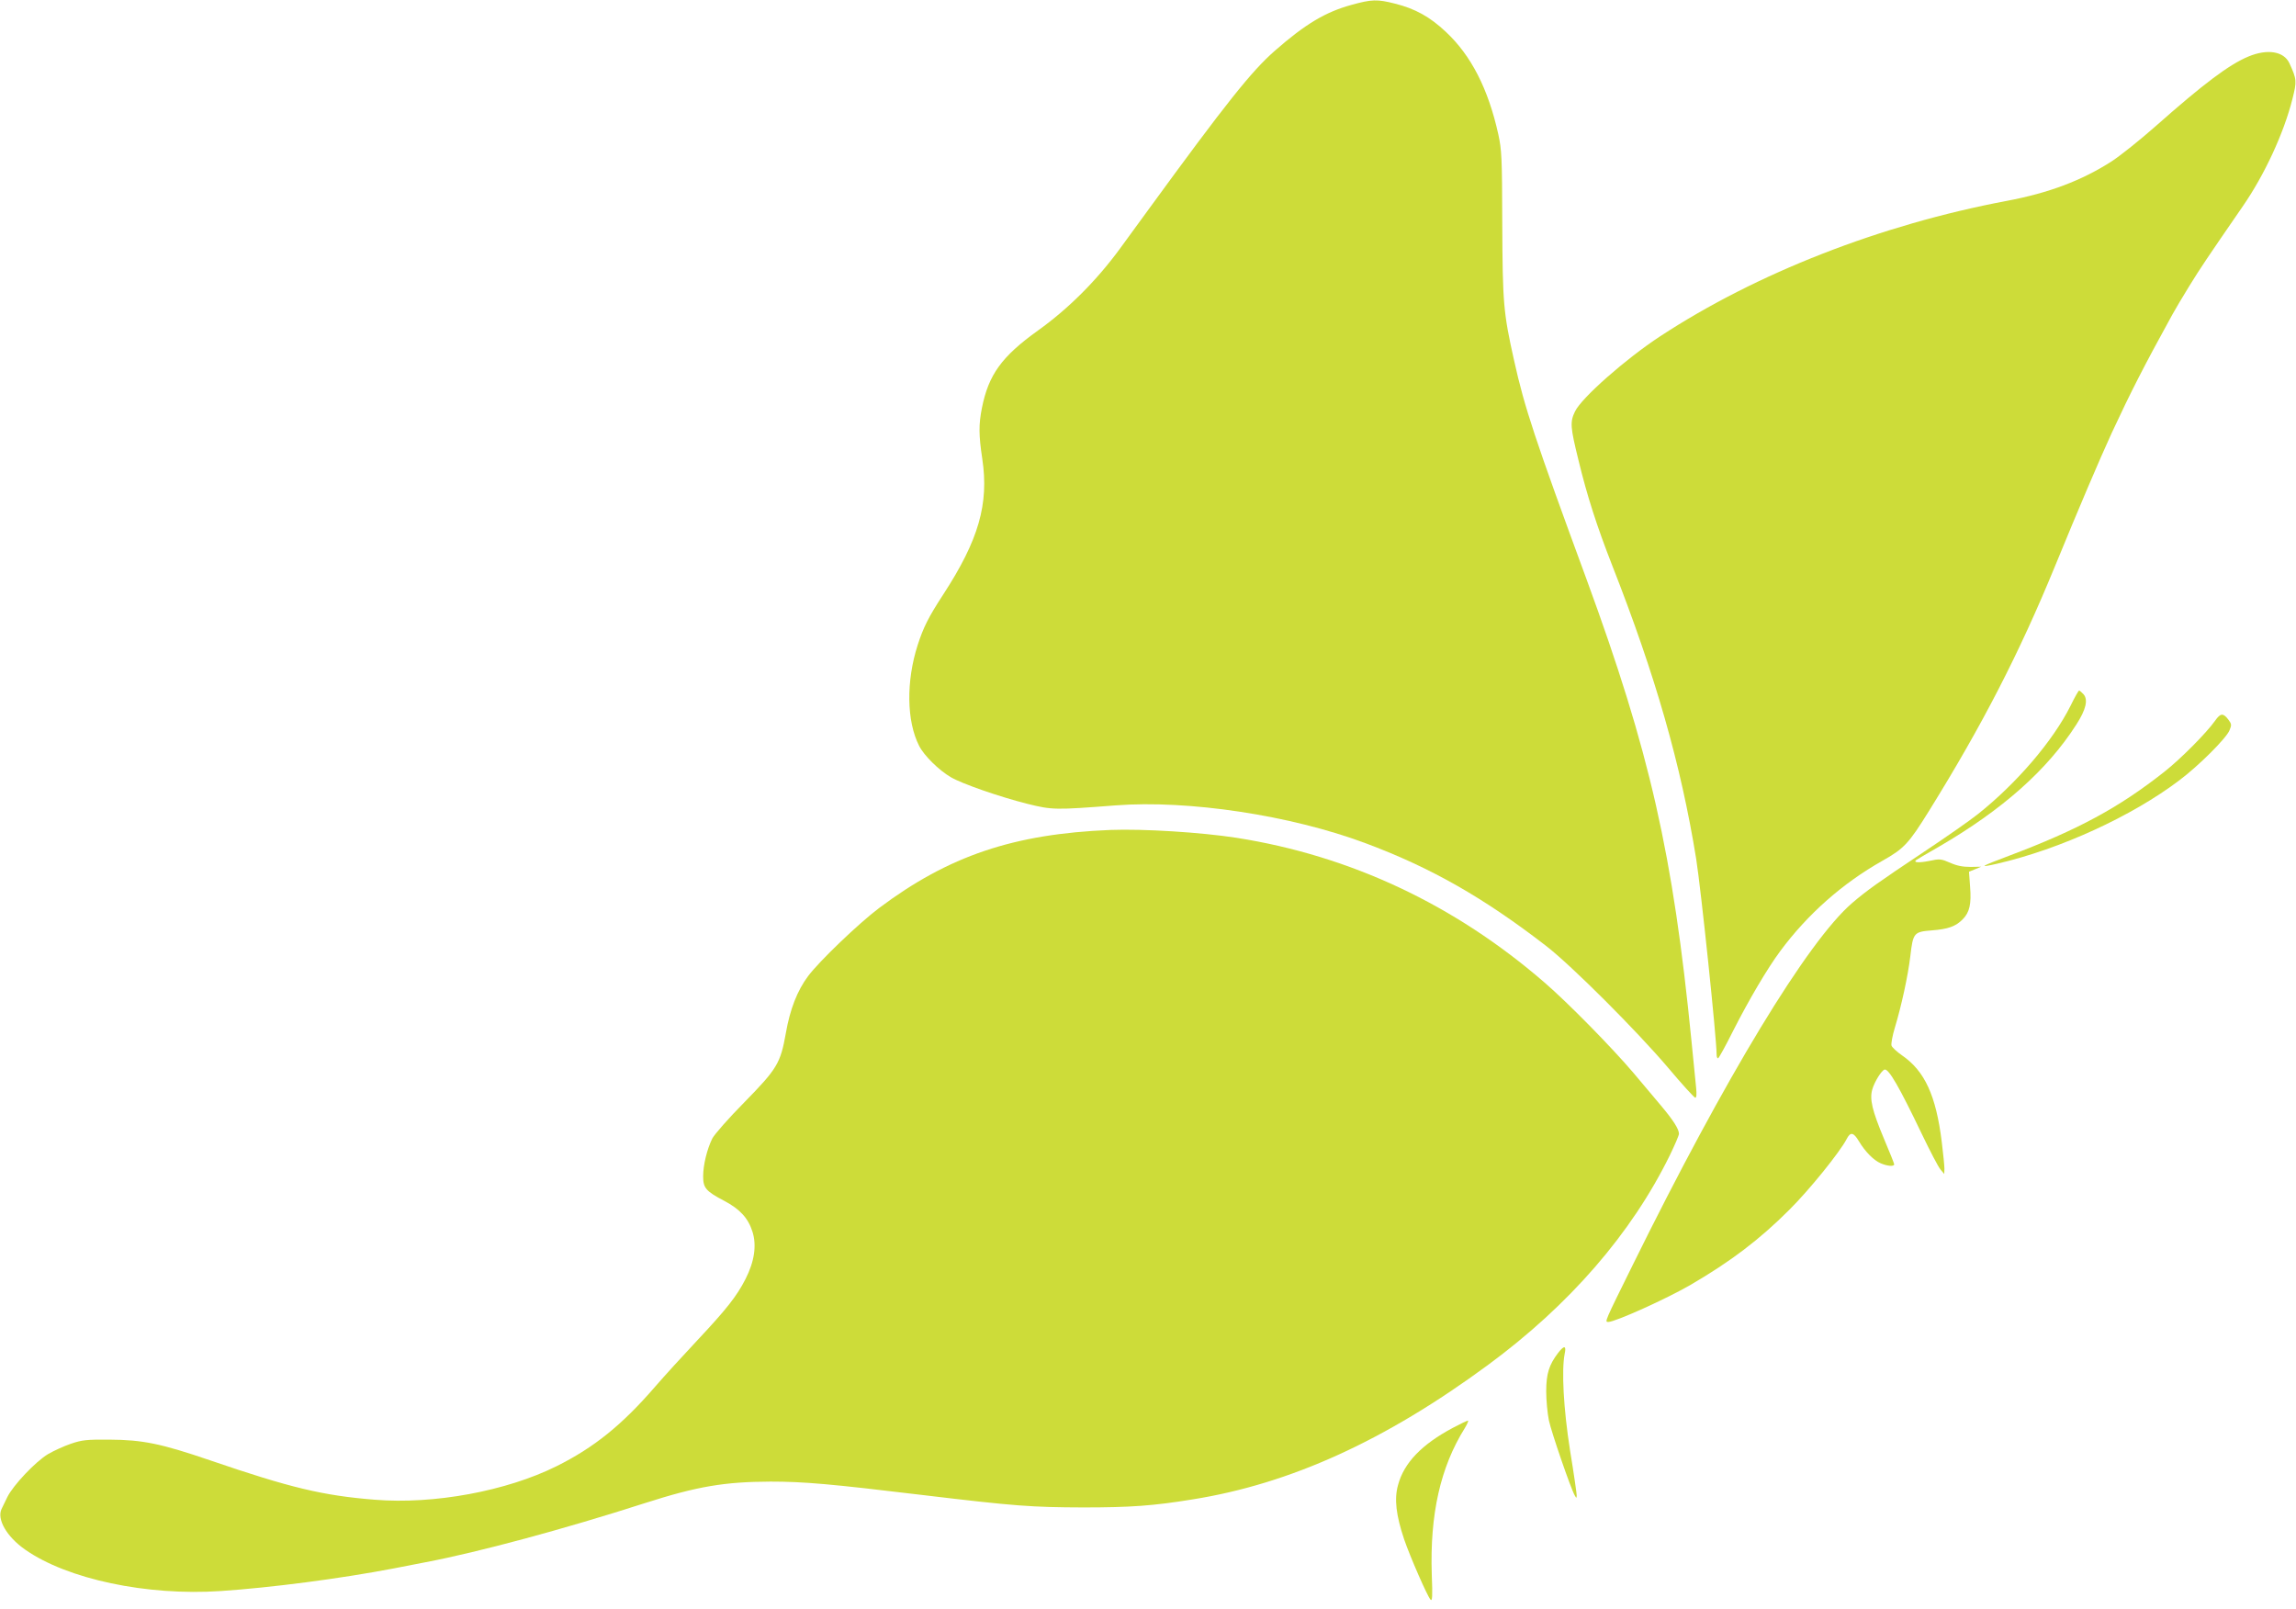
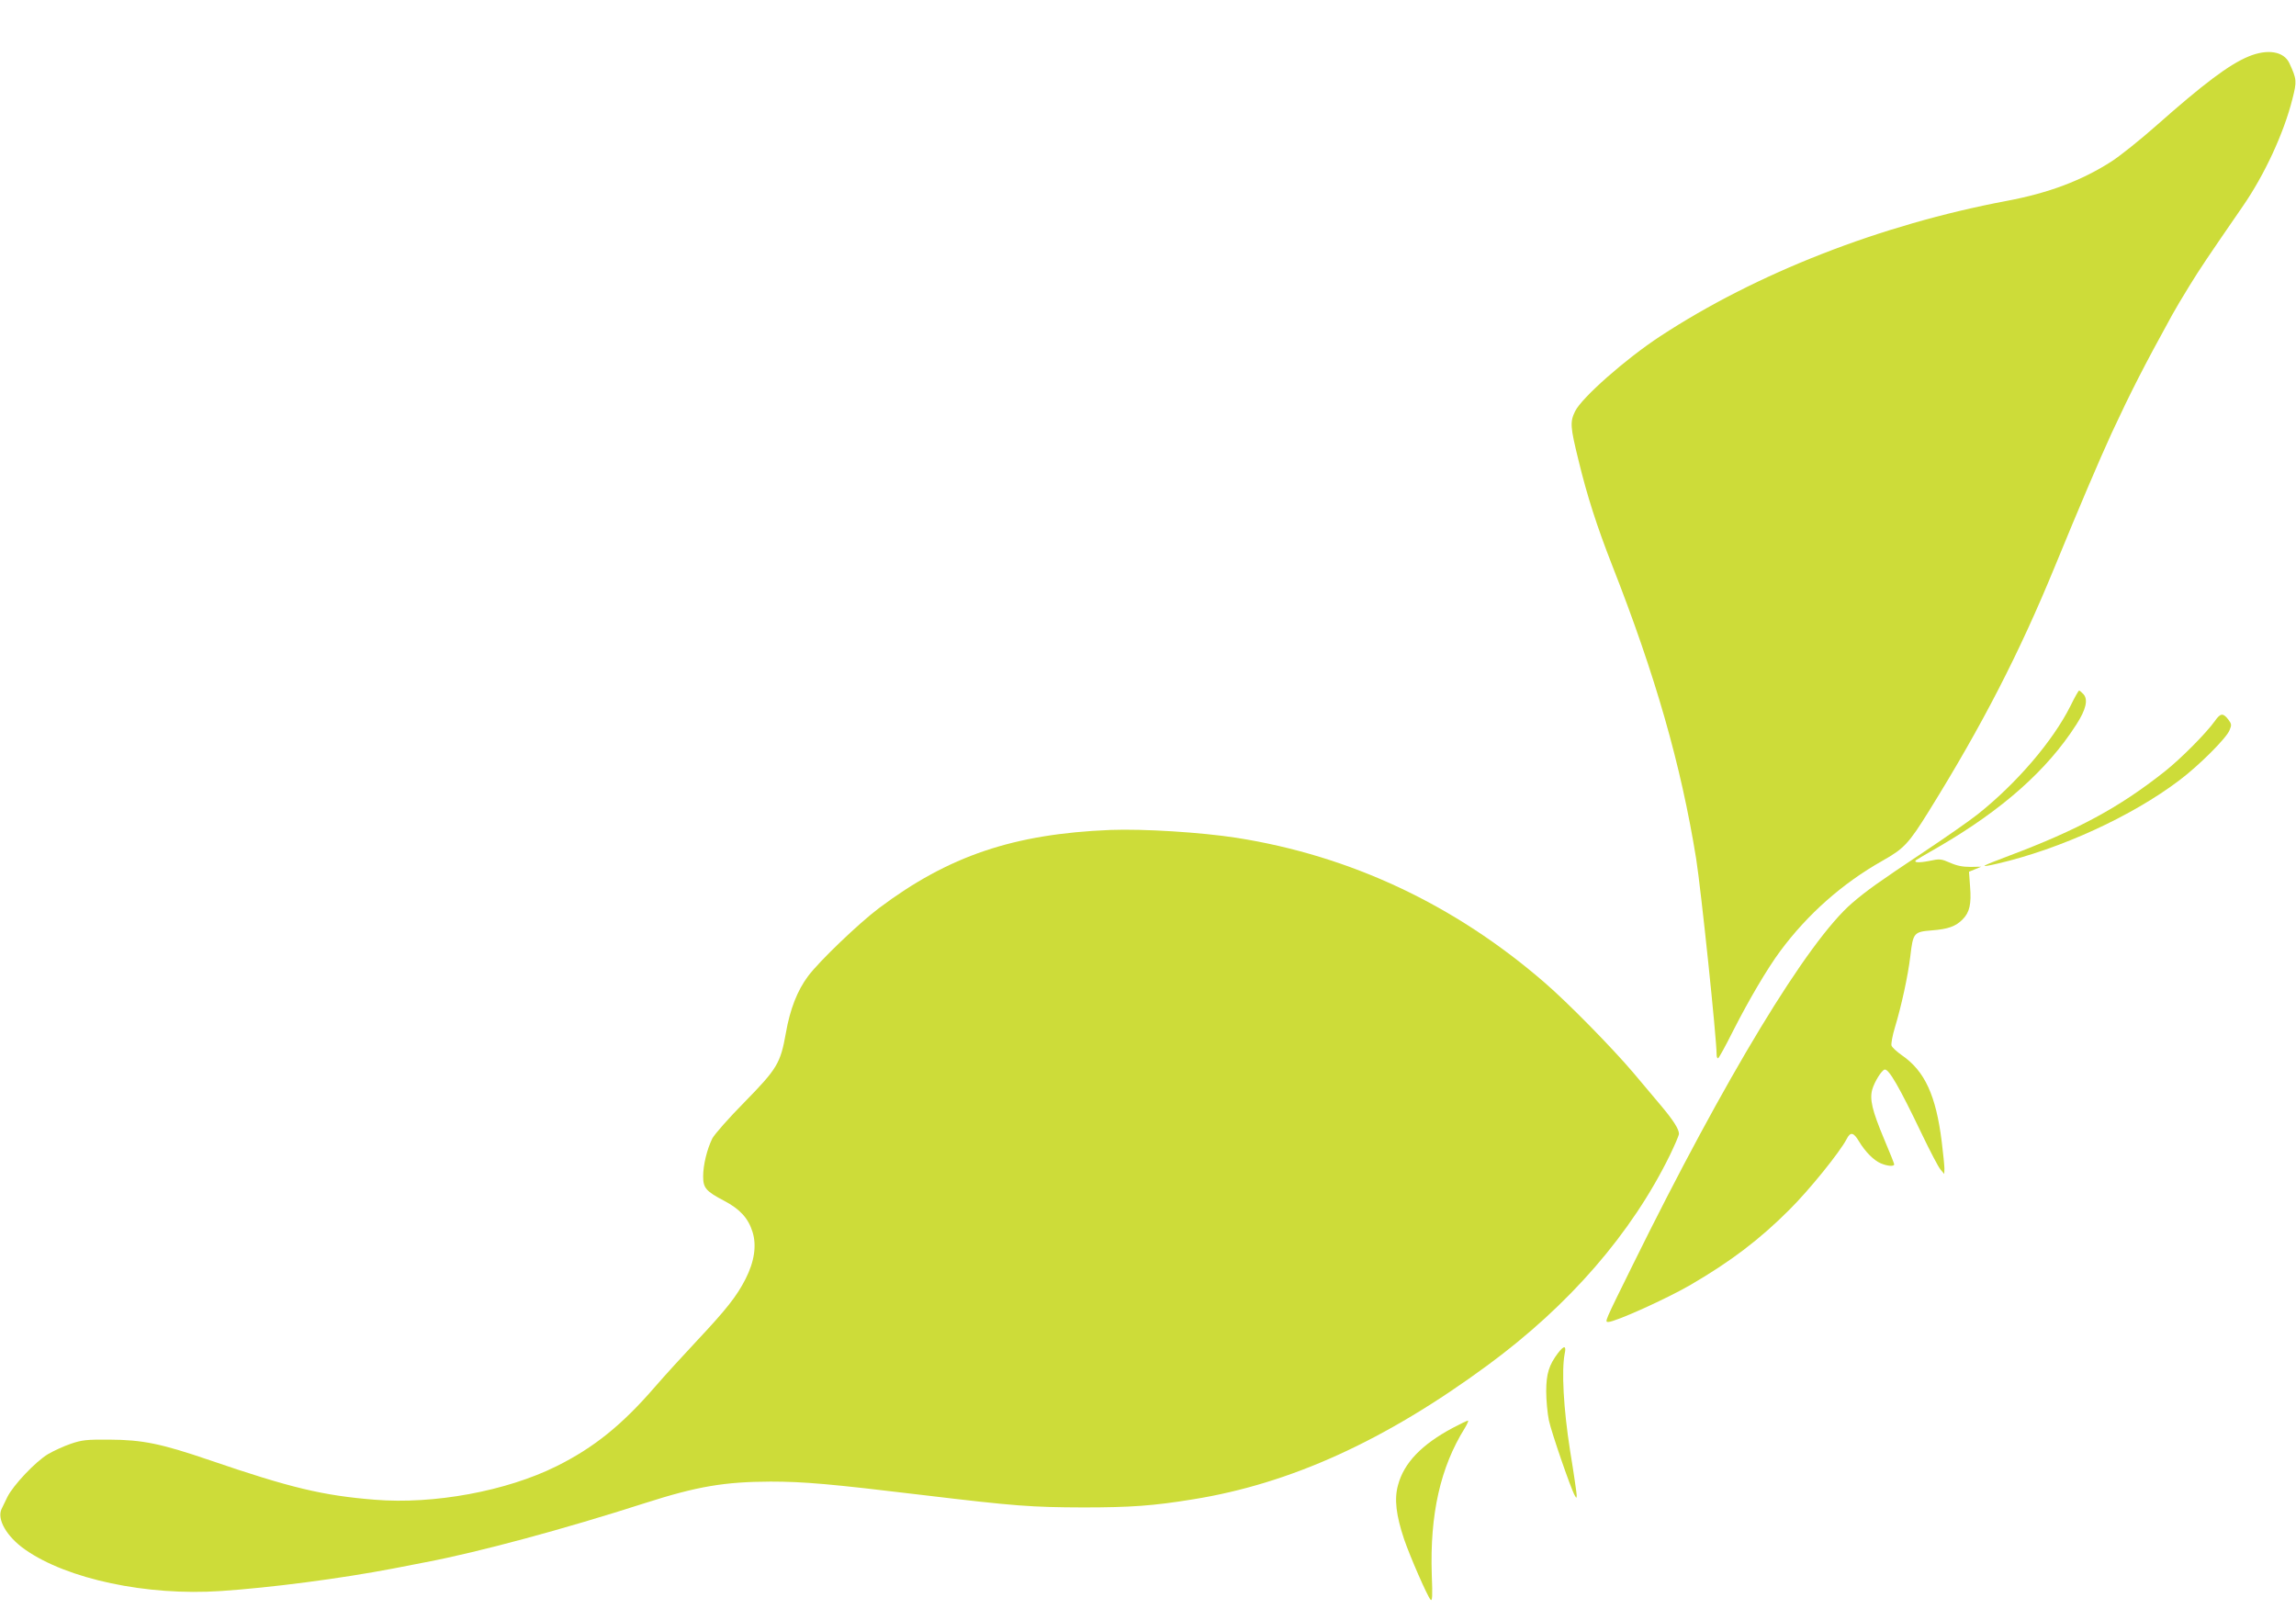
<svg xmlns="http://www.w3.org/2000/svg" version="1.0" width="1280pt" height="897pt" viewBox="0 0 1280 897" preserveAspectRatio="xMidYMid meet">
  <g transform="translate(0,897) scale(0.1,-0.1)" fill="#cddc39" stroke="none">
-     <path d="M7535 8943 c-146 -40 -258 -107 -429 -257 -129 -113 -273 -294 -701 -881 -76 -104 -149 -205 -162 -222 -132 -180 -289 -336 -457 -456 -202 -145 -275 -246 -312 -432 -18 -91 -18 -150 2 -282 38 -253 -20 -454 -218 -758 -82 -126 -110 -182 -142 -281 -65 -202 -62 -425 8 -562 27 -54 110 -136 177 -175 63 -37 271 -109 425 -148 141 -35 156 -35 494 -9 405 31 975 -55 1390 -210 366 -136 662 -305 1010 -574 141 -109 504 -472 679 -678 78 -93 147 -168 152 -168 7 0 8 20 5 53 -3 28 -15 147 -26 262 -103 1044 -232 1612 -585 2575 -288 783 -346 958 -404 1220 -60 268 -64 319 -66 760 -1 373 -3 413 -22 501 -56 253 -151 439 -292 571 -89 84 -172 130 -285 158 -98 25 -129 24 -241 -7z" />
    <path d="M12535 8655 c-108 -45 -248 -150 -517 -388 -86 -76 -196 -164 -245 -196 -166 -107 -351 -177 -586 -221 -705 -133 -1395 -403 -1932 -755 -192 -126 -437 -342 -474 -418 -29 -59 -27 -87 19 -273 48 -199 103 -369 187 -584 242 -616 384 -1112 469 -1638 27 -171 114 -1000 114 -1092 0 -11 3 -20 8 -20 4 0 42 69 84 153 89 175 191 348 263 445 152 205 346 377 569 503 121 68 147 96 260 278 298 480 503 879 701 1361 137 334 247 592 318 747 108 232 178 369 337 658 15 28 58 100 95 160 62 101 98 154 297 443 122 176 230 409 278 600 25 99 25 109 -17 200 -31 66 -122 81 -228 37z" />
    <path d="M11543 5035 c-98 -196 -301 -433 -518 -605 -44 -35 -180 -130 -302 -211 -252 -168 -314 -212 -397 -283 -248 -213 -707 -970 -1225 -2021 -157 -318 -156 -315 -135 -315 38 0 323 128 459 207 223 130 384 252 550 418 111 110 283 323 320 395 21 41 38 38 68 -12 35 -59 84 -108 123 -124 38 -16 74 -18 74 -5 0 4 -25 67 -56 140 -67 160 -82 223 -66 278 13 44 51 104 68 110 23 7 83 -98 207 -357 46 -96 93 -186 105 -200 l21 -25 1 30 c0 17 -7 84 -15 150 -32 258 -95 394 -221 481 -30 21 -56 45 -59 55 -3 10 5 55 19 101 36 119 73 288 86 398 15 130 20 135 119 143 91 7 134 22 173 62 38 38 49 85 41 182 l-6 83 34 14 34 14 -60 -1 c-43 0 -75 6 -113 23 -51 22 -58 23 -118 10 -56 -11 -87 -9 -73 4 2 2 60 37 129 76 354 206 603 427 765 680 55 85 67 140 40 170 -10 11 -21 20 -24 20 -4 0 -25 -38 -48 -85z" />
    <path d="M12349 4952 c-50 -70 -190 -211 -282 -284 -253 -200 -482 -324 -867 -469 -162 -61 -175 -69 -65 -44 353 82 751 265 1015 465 108 81 262 235 279 278 13 30 12 36 -6 60 -29 38 -44 37 -74 -6z" />
    <path d="M6190 4343 c-539 -22 -901 -144 -1290 -436 -112 -84 -335 -298 -395 -379 -60 -80 -101 -185 -124 -318 -30 -168 -48 -198 -231 -385 -87 -88 -167 -179 -179 -202 -29 -59 -51 -147 -51 -211 0 -65 15 -83 118 -137 87 -46 133 -96 157 -172 24 -76 11 -166 -39 -264 -49 -96 -106 -168 -271 -344 -77 -82 -182 -197 -232 -255 -185 -214 -341 -340 -550 -444 -279 -139 -685 -214 -1014 -187 -288 23 -469 66 -919 220 -272 93 -375 114 -560 115 -128 1 -153 -2 -215 -23 -38 -13 -95 -39 -126 -57 -71 -42 -196 -175 -228 -240 -13 -27 -28 -57 -32 -66 -28 -57 28 -155 131 -227 235 -165 679 -259 1092 -231 281 19 665 69 963 126 72 14 153 30 180 35 294 56 769 184 1220 329 293 94 445 119 701 120 185 0 335 -13 849 -75 518 -62 606 -68 895 -69 261 0 390 9 610 45 544 87 1072 327 1645 749 455 335 801 734 1015 1171 27 56 50 109 50 118 0 26 -31 75 -100 157 -36 42 -105 125 -154 183 -118 139 -364 390 -495 503 -502 435 -1082 707 -1716 807 -200 31 -521 51 -705 44z" />
    <path d="M8686 1427 c-50 -66 -66 -115 -66 -214 0 -50 7 -123 15 -162 14 -66 122 -380 144 -418 10 -17 10 -17 11 0 0 10 -16 123 -37 250 -37 236 -48 448 -30 540 10 46 -3 48 -37 4z" />
    <path d="M8100 1010 c-173 -92 -273 -195 -306 -319 -22 -78 -11 -169 34 -303 34 -99 129 -316 147 -336 10 -11 12 18 7 140 -11 336 48 598 184 816 14 23 22 42 18 42 -5 0 -43 -18 -84 -40z" />
  </g>
</svg>